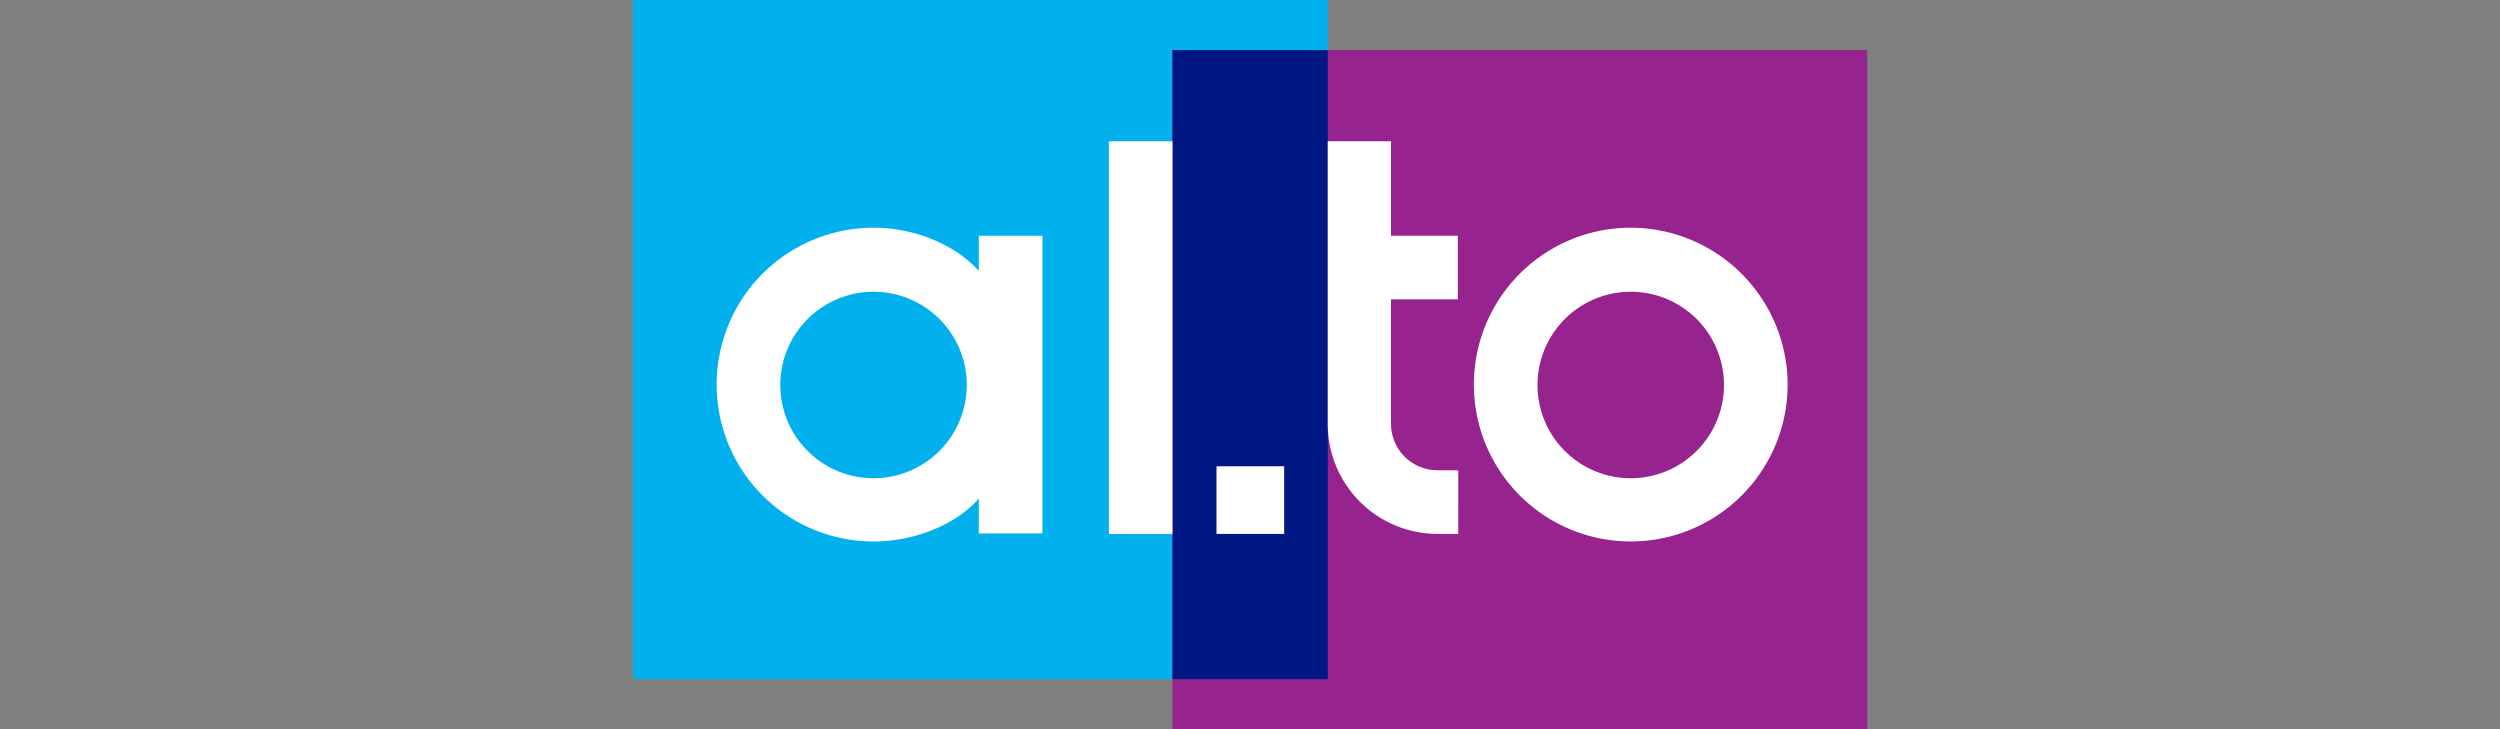
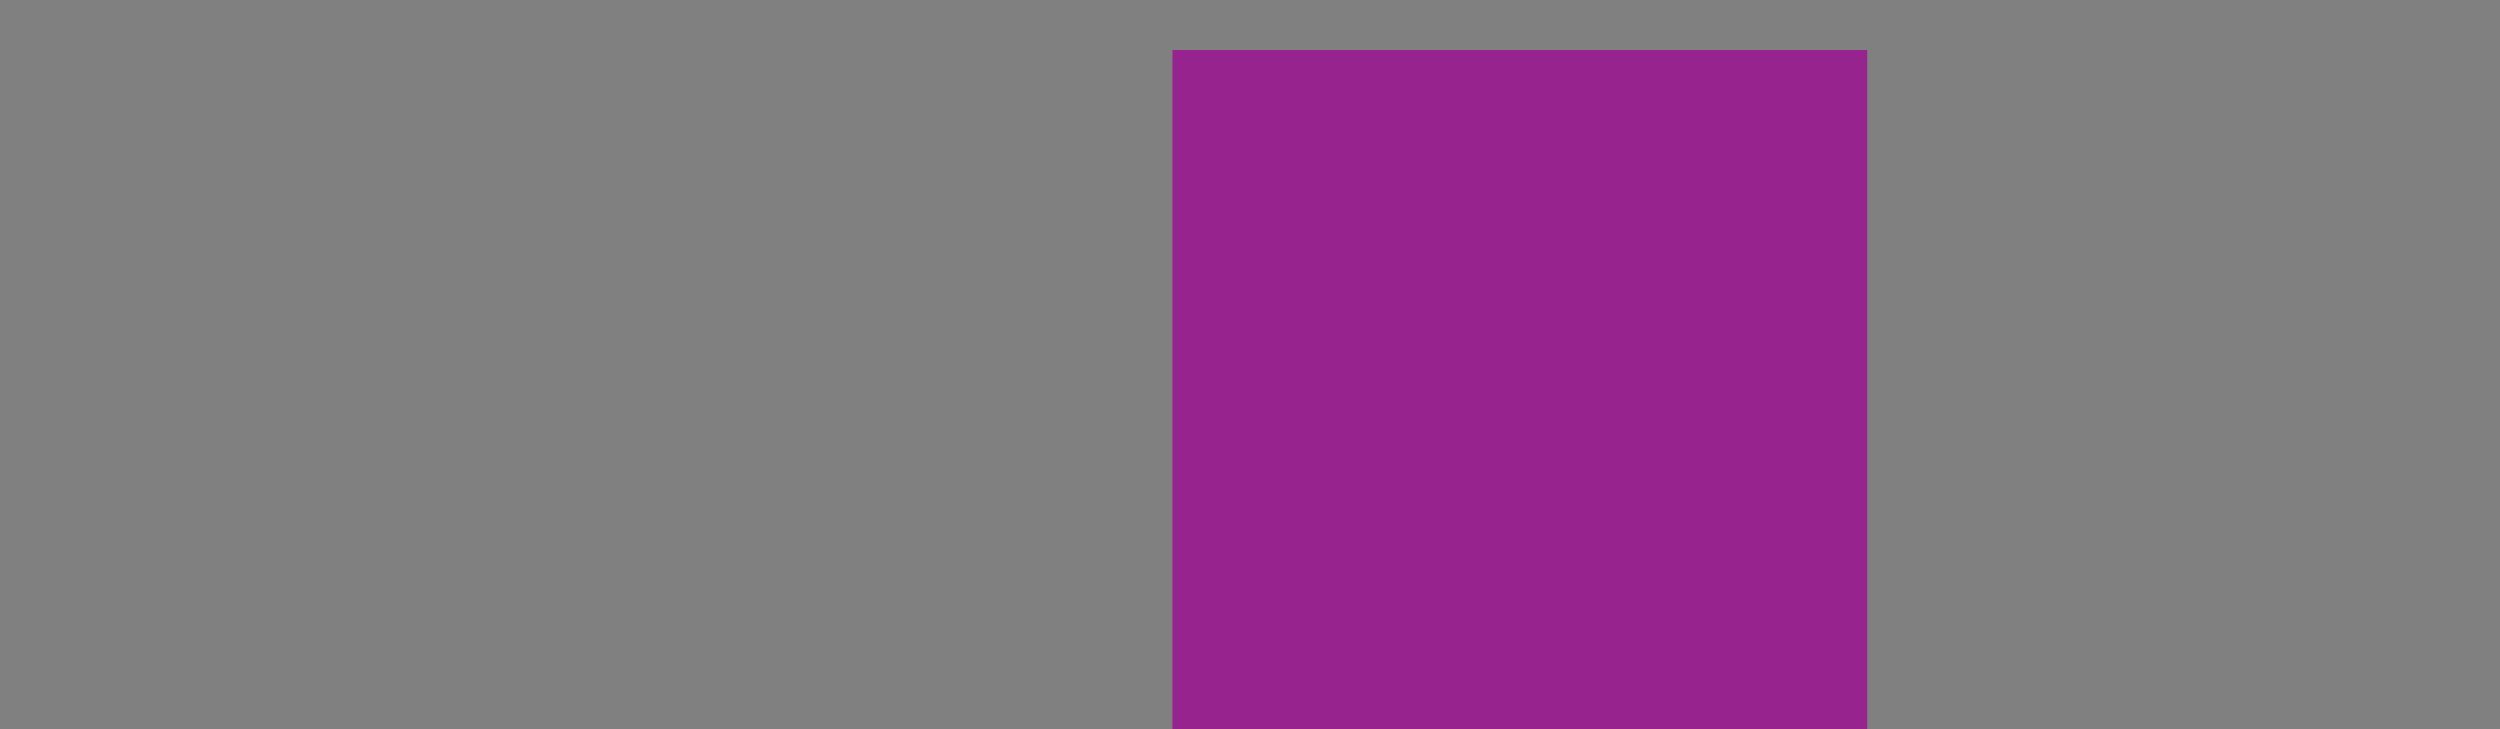
<svg xmlns="http://www.w3.org/2000/svg" width="312" height="91" viewBox="0 0 312 91">
  <rect x="0" y="0" width="312" height="91" fill="#808080" stroke="none" />
  <g id="Group_17" data-name="Group 17" transform="translate(-714 -1506)">
    <g id="Group_7" data-name="Group 7">
      <rect id="Rectangle_4" data-name="Rectangle 4" width="312" height="91" transform="translate(714 1506)" fill="#fff" opacity="0" />
    </g>
    <g id="alto-logo-rgb" transform="translate(793 1506)">
      <g id="Group_11" data-name="Group 11">
-         <rect id="Rectangle_7" data-name="Rectangle 7" width="86.705" height="84.757" fill="#00b1ed" />
        <rect id="Rectangle_8" data-name="Rectangle 8" width="86.705" height="84.757" transform="translate(67.326 6.243)" fill="#96238e" />
-         <path id="Path_15" data-name="Path 15" d="M154.179,12.5H134.8V91.014h19.379V12.5" transform="translate(-67.474 -6.257)" fill="#001884" />
      </g>
      <g id="Group_13" data-name="Group 13" transform="translate(10.439 17.631)">
        <g id="Group_12" data-name="Group 12">
-           <path id="Path_16" data-name="Path 16" d="M53.614,51.482c-3-3.346-8.091-5.394-13.136-5.394a19.578,19.578,0,0,0,0,39.157c5.044,0,10.239-2.048,13.136-5.344v4.345h7.941V47.087H53.614ZM40.478,77.354A11.637,11.637,0,1,1,52.116,65.717,11.649,11.649,0,0,1,40.478,77.354Zm94.5-31.266a19.578,19.578,0,1,0,19.578,19.578A19.61,19.61,0,0,0,134.975,46.088Zm0,31.266a11.637,11.637,0,1,1,11.637-11.637A11.649,11.649,0,0,1,134.975,77.354ZM69.846,84.3h7.941v-49H69.846Zm35.261-49H97.166V70.611A13.706,13.706,0,0,0,110.851,84.3h2.6V76.355h-2.6a5.8,5.8,0,0,1-5.794-5.794V55.028H113.4V47.087h-8.341V35.3Zm-21.826,49h8.441V75.855H83.281Z" transform="translate(-20.9 -35.3)" fill="#fff" />
-         </g>
+           </g>
      </g>
    </g>
  </g>
</svg>